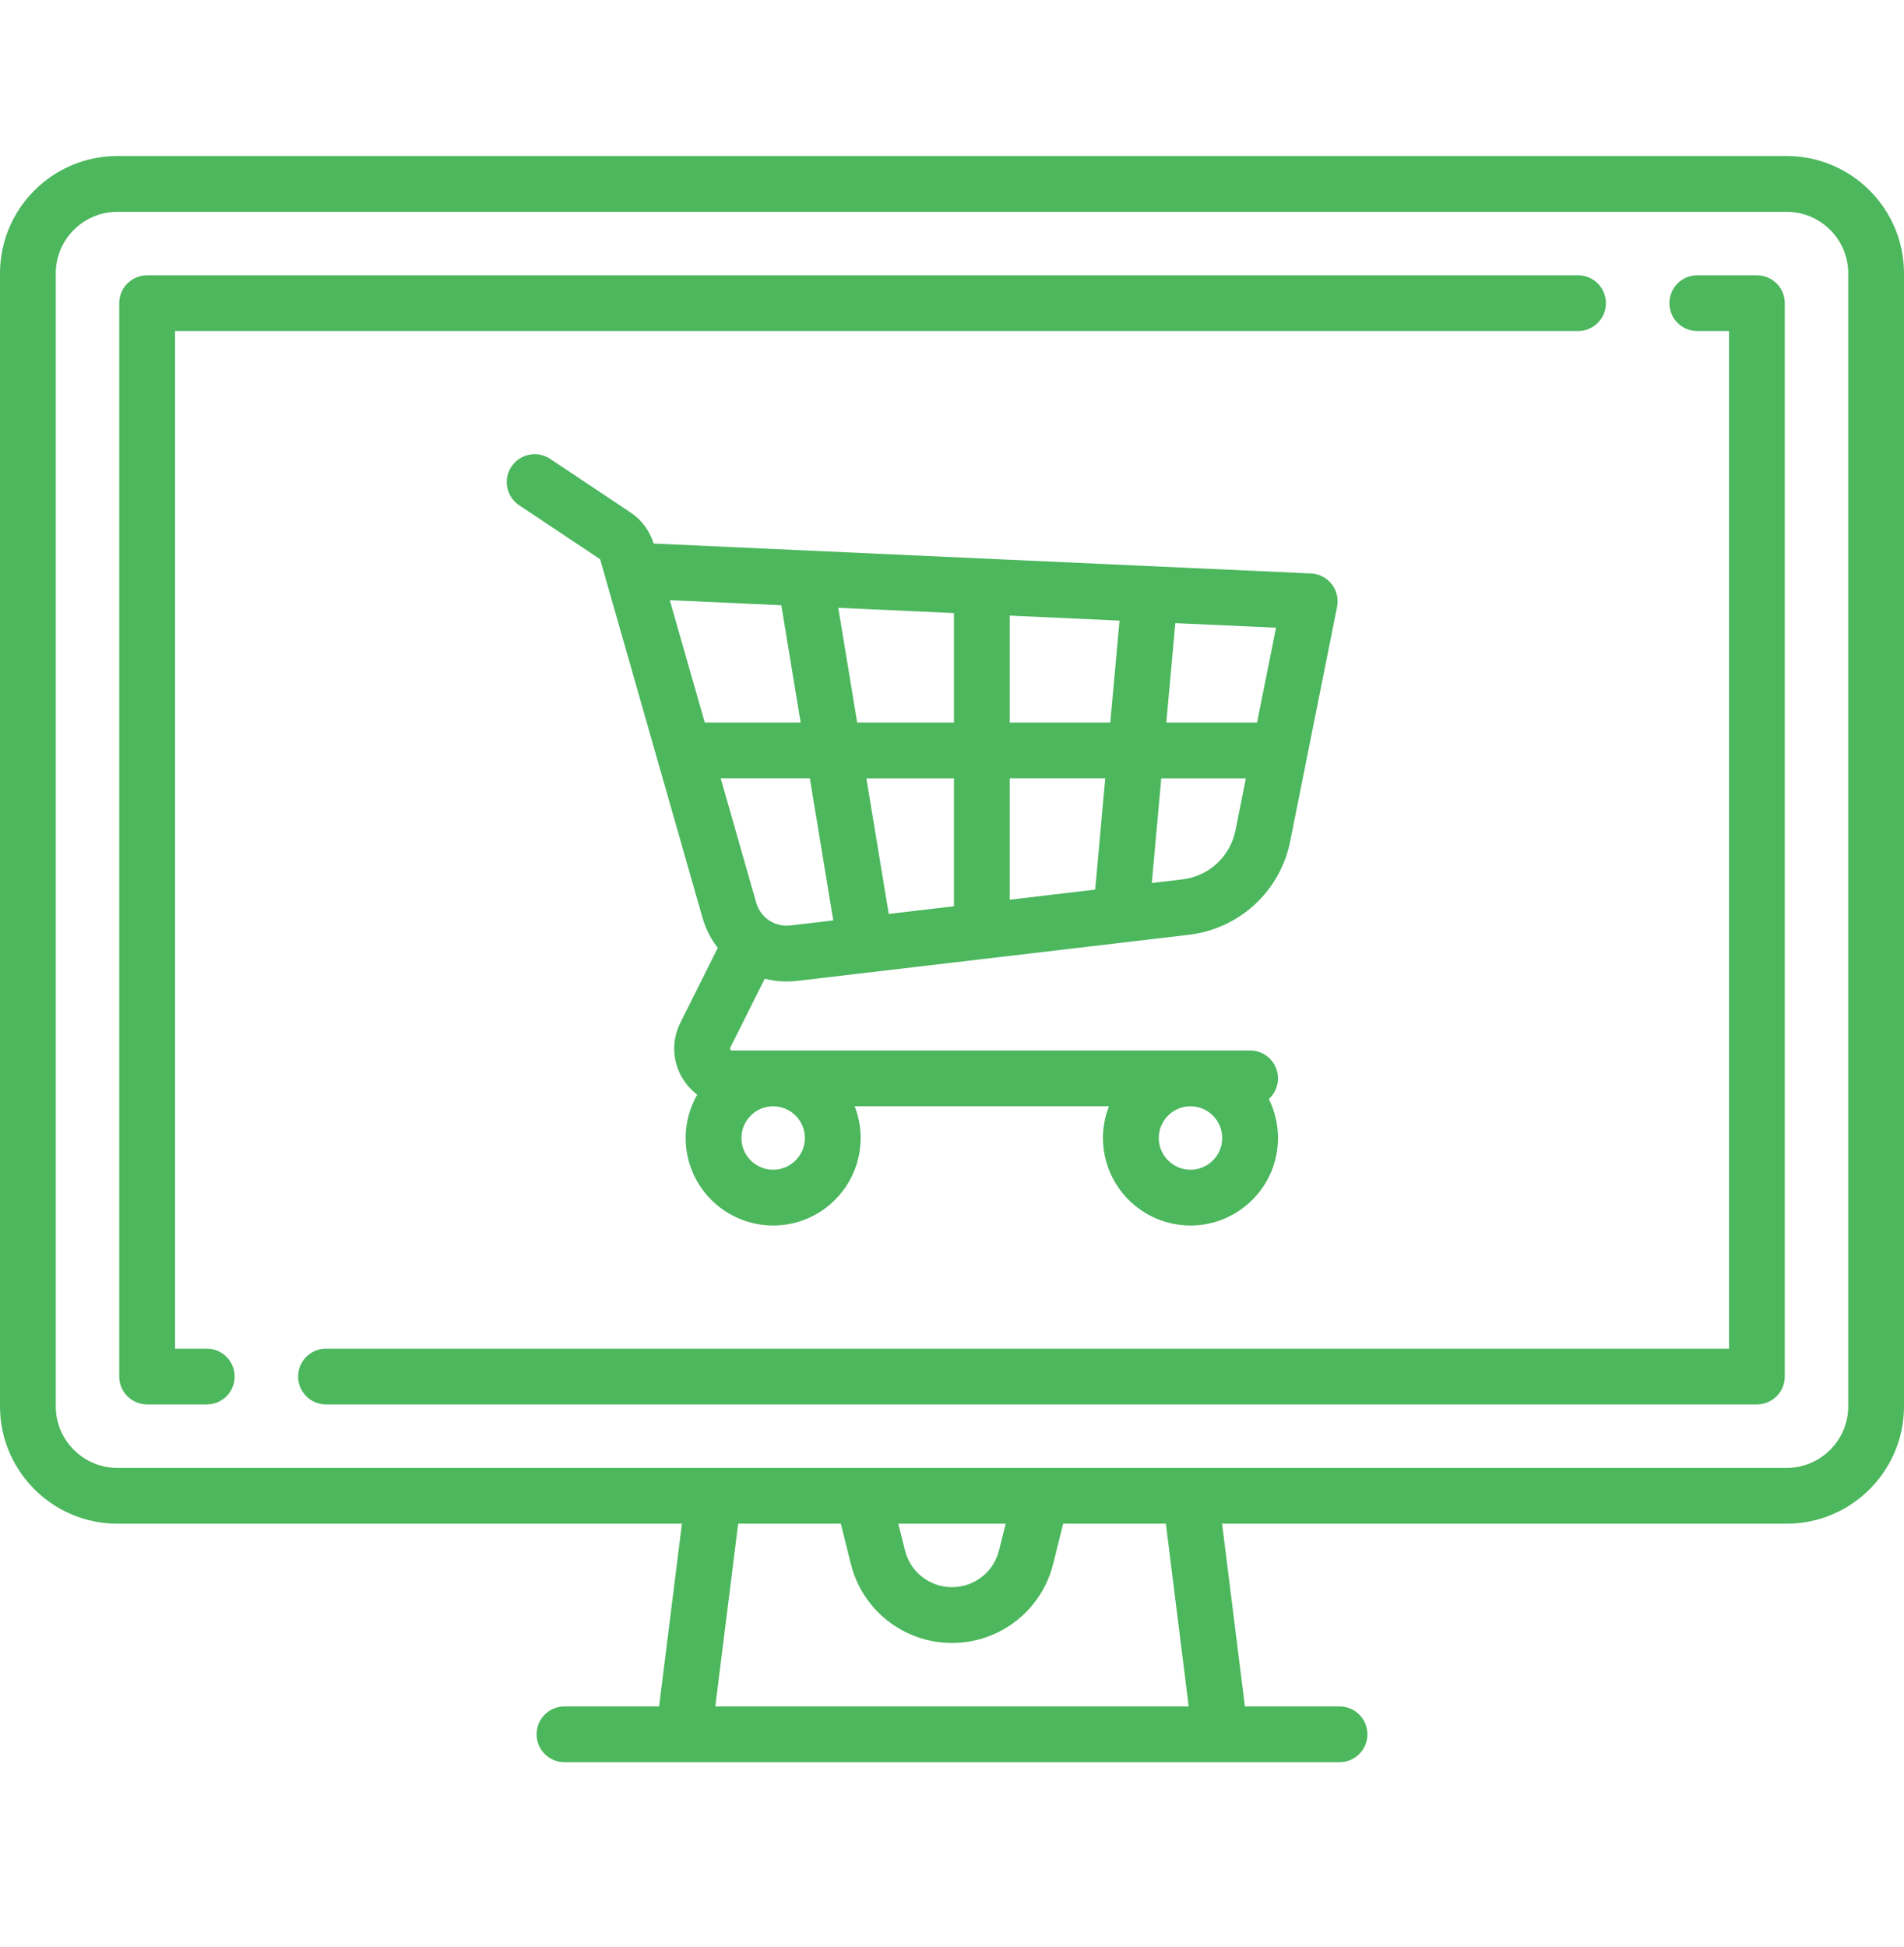
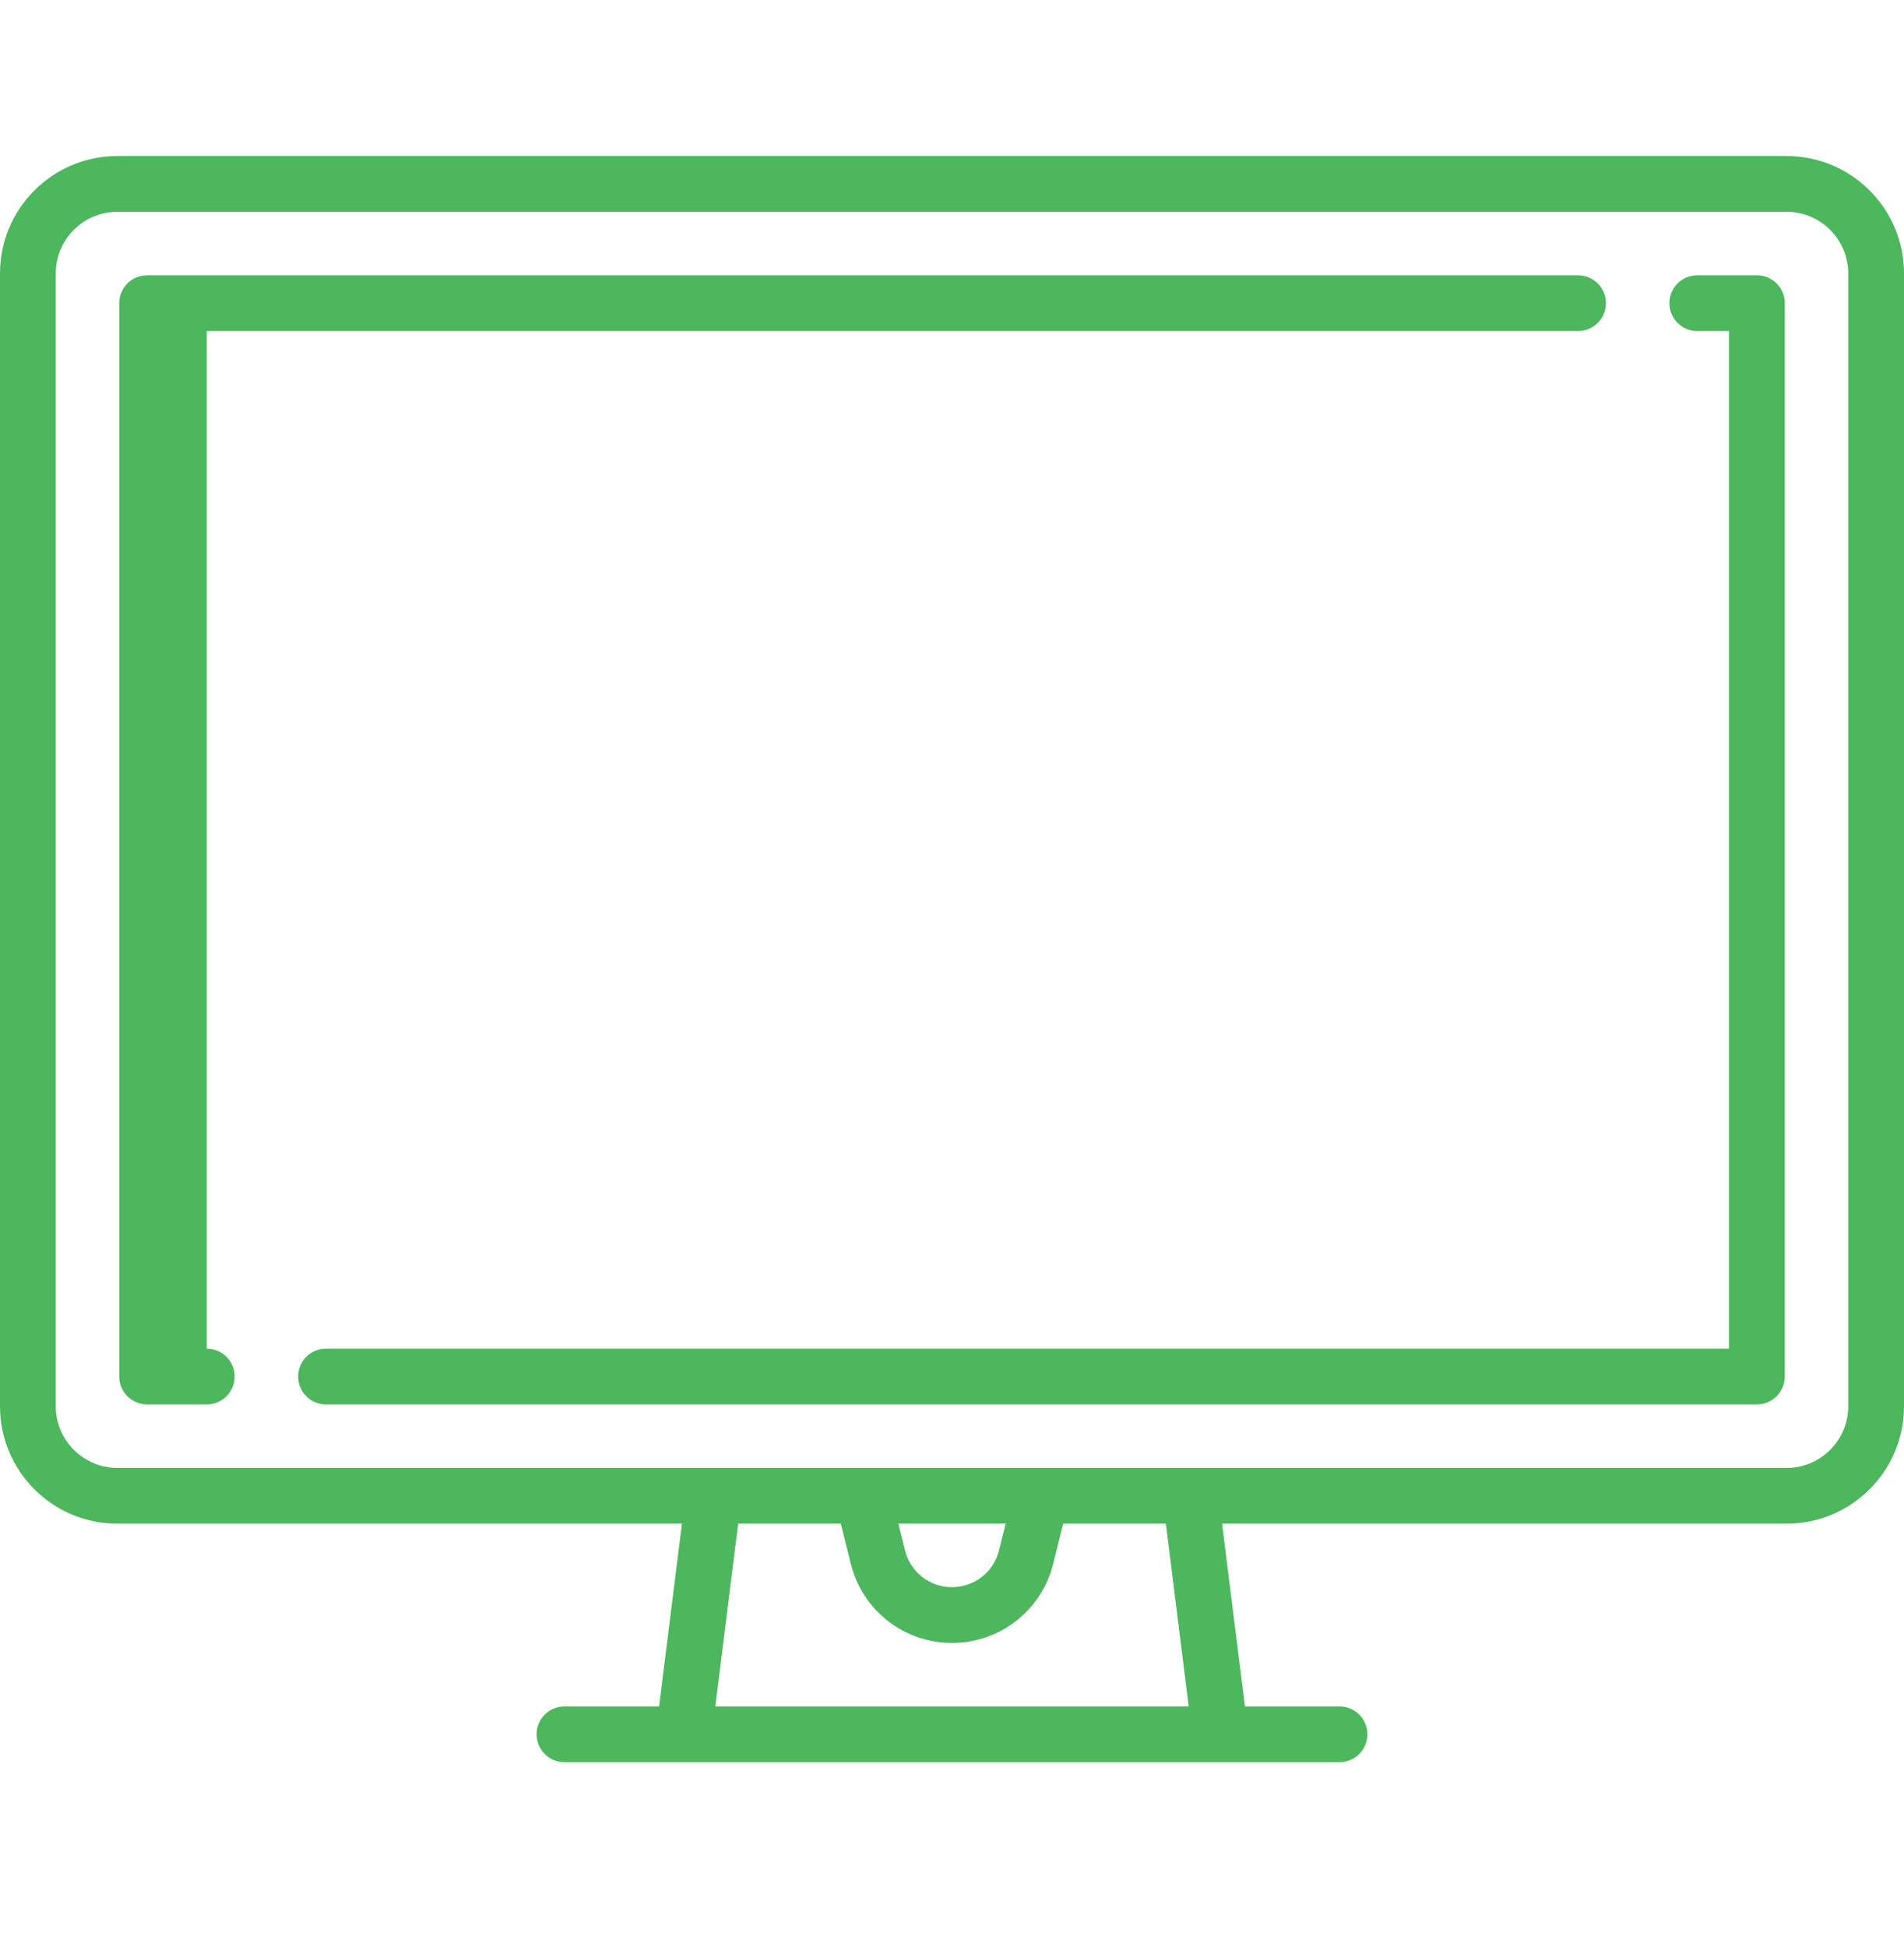
<svg xmlns="http://www.w3.org/2000/svg" width="45" height="46" viewBox="0 0 45 46" fill="none">
  <path d="M42.227 3.687H2.773C1.244 3.687 0 4.931 0 6.46V33.232C0 34.761 1.244 36.005 2.773 36.005H16.117L15.577 40.323H13.341C12.977 40.323 12.682 40.618 12.682 40.982C12.682 41.346 12.977 41.641 13.341 41.641H31.659C32.023 41.641 32.318 41.346 32.318 40.982C32.318 40.618 32.023 40.323 31.659 40.323H29.423L28.883 36.005H42.227C43.756 36.005 45 34.761 45 33.232V6.46C45 4.931 43.756 3.687 42.227 3.687ZM16.906 40.323L17.446 36.005H19.872L20.11 36.957C20.384 38.056 21.367 38.823 22.5 38.823C23.633 38.823 24.616 38.056 24.89 36.957L25.128 36.005H27.555L28.094 40.323H16.906ZM21.231 36.005H23.769L23.611 36.637C23.484 37.148 23.027 37.505 22.5 37.505C21.973 37.505 21.516 37.148 21.389 36.637L21.231 36.005ZM43.682 33.232C43.682 34.034 43.029 34.687 42.227 34.687H2.773C1.971 34.687 1.318 34.034 1.318 33.232V6.46C1.318 5.658 1.971 5.005 2.773 5.005H42.227C43.029 5.005 43.682 5.658 43.682 6.46V33.232Z" fill="#4CB75D" />
-   <path d="M37.296 6.505H3.478C3.113 6.505 2.818 6.8 2.818 7.164V32.528C2.818 32.892 3.113 33.187 3.478 33.187H4.887C5.251 33.187 5.546 32.892 5.546 32.528C5.546 32.164 5.251 31.869 4.887 31.869H4.137V7.823H37.296C37.66 7.823 37.955 7.528 37.955 7.164C37.955 6.8 37.66 6.505 37.296 6.505Z" fill="#4CB75D" />
+   <path d="M37.296 6.505H3.478C3.113 6.505 2.818 6.8 2.818 7.164V32.528C2.818 32.892 3.113 33.187 3.478 33.187H4.887C5.251 33.187 5.546 32.892 5.546 32.528C5.546 32.164 5.251 31.869 4.887 31.869V7.823H37.296C37.66 7.823 37.955 7.528 37.955 7.164C37.955 6.8 37.66 6.505 37.296 6.505Z" fill="#4CB75D" />
  <path d="M41.523 6.505H40.114C39.75 6.505 39.455 6.8 39.455 7.164C39.455 7.528 39.75 7.823 40.114 7.823H40.864V31.869H7.705C7.341 31.869 7.046 32.164 7.046 32.528C7.046 32.892 7.341 33.187 7.705 33.187H41.523C41.887 33.187 42.182 32.892 42.182 32.528V7.164C42.182 6.8 41.887 6.505 41.523 6.505Z" fill="#4CB75D" />
-   <path d="M31.474 13.803C31.355 13.652 31.177 13.56 30.985 13.551L15.485 12.846C15.473 12.846 15.461 12.846 15.449 12.846C15.357 12.545 15.163 12.283 14.9 12.108L13.002 10.843C12.7 10.641 12.29 10.723 12.088 11.026C11.886 11.329 11.968 11.738 12.271 11.94L14.169 13.205C14.178 13.211 14.185 13.22 14.188 13.23L16.605 21.693C16.681 21.956 16.805 22.194 16.964 22.398L16.08 24.168C15.867 24.593 15.889 25.09 16.139 25.494C16.23 25.641 16.345 25.766 16.478 25.867C16.305 26.169 16.205 26.518 16.205 26.891C16.205 28.032 17.133 28.959 18.273 28.959C19.413 28.959 20.341 28.032 20.341 26.891C20.341 26.627 20.291 26.374 20.2 26.141H26.21C26.119 26.374 26.068 26.627 26.068 26.891C26.068 28.032 26.996 28.959 28.137 28.959C29.277 28.959 30.205 28.032 30.205 26.891C30.205 26.56 30.126 26.248 29.988 25.97C30.121 25.85 30.205 25.676 30.205 25.482C30.205 25.118 29.91 24.823 29.546 24.823H17.299C17.29 24.823 17.274 24.823 17.261 24.801C17.247 24.78 17.255 24.766 17.259 24.757L18.074 23.128C18.239 23.17 18.412 23.193 18.589 23.193C18.671 23.193 18.753 23.188 18.836 23.179L28.098 22.089C29.294 21.948 30.257 21.06 30.493 19.879L31.601 14.339C31.639 14.15 31.592 13.955 31.474 13.803ZM28.137 26.142C28.55 26.142 28.886 26.478 28.886 26.891C28.886 27.305 28.55 27.641 28.137 27.641C27.723 27.641 27.387 27.305 27.387 26.891C27.387 26.478 27.723 26.142 28.137 26.142ZM18.273 26.142C18.686 26.142 19.023 26.478 19.023 26.891C19.023 27.305 18.686 27.641 18.273 27.641C17.859 27.641 17.523 27.305 17.523 26.891C17.523 26.478 17.859 26.142 18.273 26.142ZM16.657 17.073L15.83 14.182L18.466 14.302L18.923 17.073H16.657ZM18.682 21.869C18.314 21.913 17.974 21.686 17.873 21.331L17.033 18.391H19.14L19.694 21.75L18.682 21.869ZM22.546 21.415L21.005 21.596L20.476 18.392H22.546V21.415ZM22.546 17.073H20.259L19.812 14.363L22.546 14.487V17.073ZM25.884 21.022L23.864 21.26V18.391H26.122L25.884 21.022ZM26.241 17.073H23.864V14.547L26.459 14.665L26.241 17.073ZM29.2 19.62C29.076 20.24 28.572 20.706 27.944 20.78L27.222 20.865L27.446 18.392H29.446L29.2 19.62ZM29.71 17.073H27.565L27.778 14.725L30.158 14.833L29.71 17.073Z" fill="#4CB75D" />
</svg>